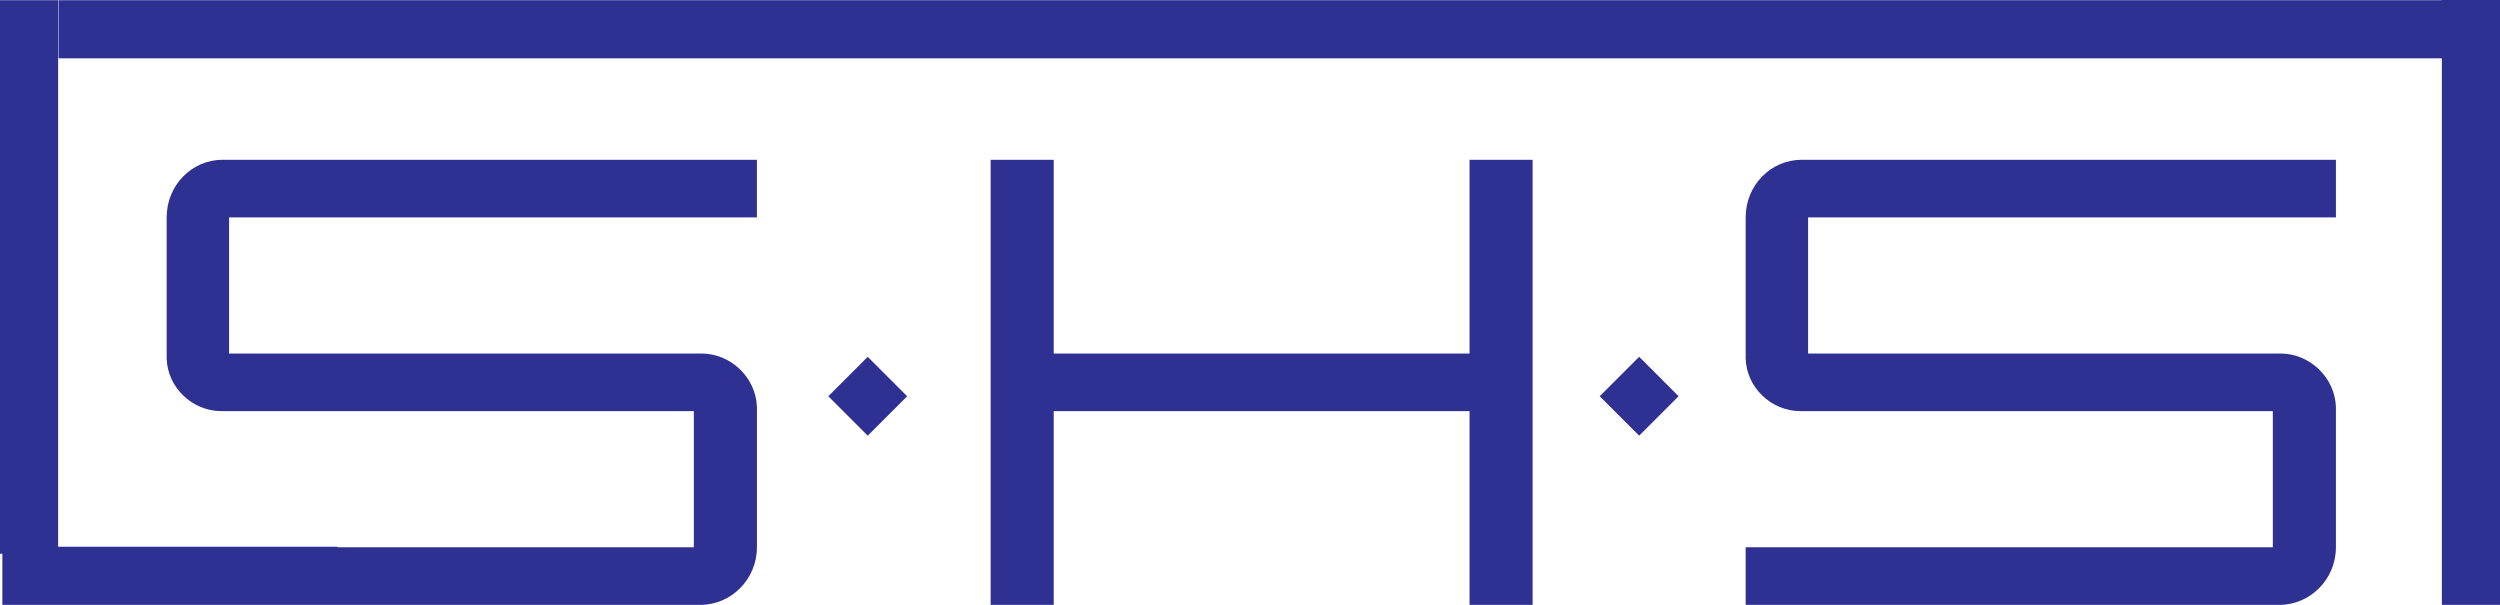
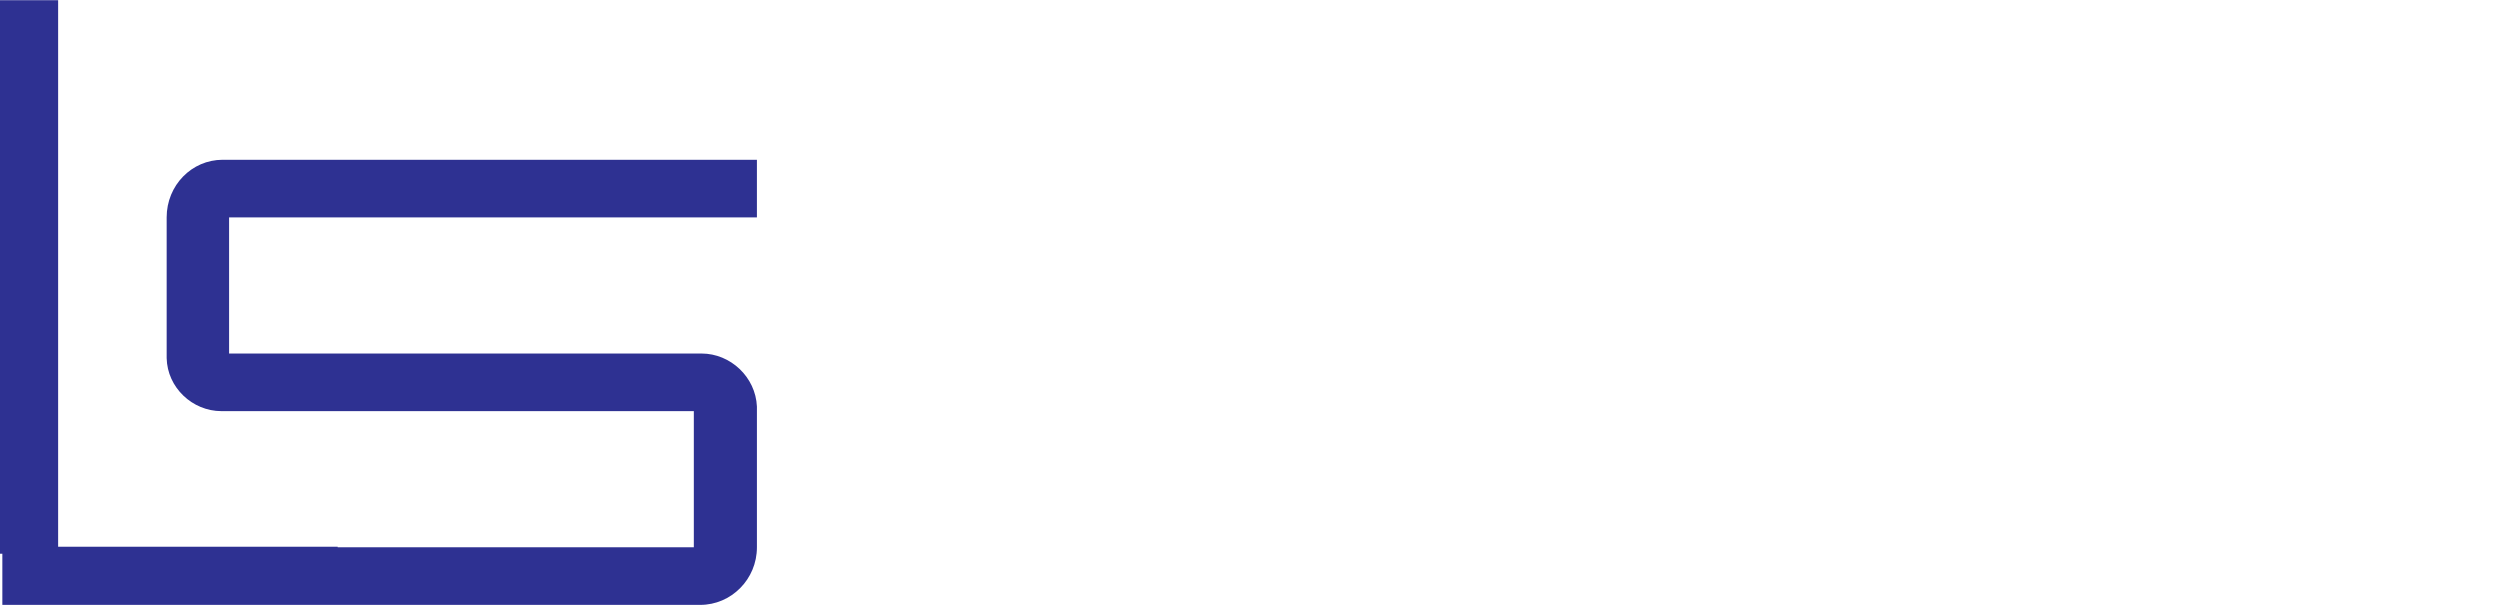
<svg xmlns="http://www.w3.org/2000/svg" id="Layer_2" data-name="Layer 2" viewBox="0 0 2567.53 621.22">
  <defs>
    <style>
      .cls-1 {
        fill: #2e3192;
        stroke-width: 0px;
      }
    </style>
  </defs>
  <g id="Layer_1-2" data-name="Layer 1">
    <g>
      <g>
-         <polygon class="cls-1" points="2507.83 0 2507.83 .2 60.11 .2 60.11 59.9 2507.83 59.9 2507.83 621.22 2567.53 621.22 2567.53 0 2507.83 0" />
        <path class="cls-1" d="M171.16,223.25v144.53c.66,30.25,26.44,54.45,56.19,54.45h485.22v139.83h-365.79v-.54H59.7V.2H0v568.47h2.41v52.55h344.38s372.4,0,372.4,0c31.73,0,58.17-26.22,58.17-59.16v-144.53c-1.32-30.25-27.1-54.45-56.85-54.45H235.28v-139.83h542.08v-59.16H228.67c-31.73,0-57.51,26.22-57.51,59.16Z" />
      </g>
-       <path class="cls-1" d="M1509.23,164.09h64.78v457.13h-64.78v-198.99h-427.05v198.99h-64.78V164.09h64.78v198.99h427.05v-198.99Z" />
-       <path class="cls-1" d="M1850.33,164.09h548.69v59.16h-542.08v139.83h485.22c29.75,0,55.53,24.2,56.85,54.45v144.53c0,32.94-26.44,59.16-58.17,59.16h-548.03v-59.16h541.42v-139.83h-485.22c-29.75,0-55.53-24.2-56.19-54.45v-144.53c0-32.94,25.78-59.16,57.51-59.16Z" />
-       <rect class="cls-1" x="862.53" y="378.31" width="57.28" height="57.28" transform="translate(-26.74 749.34) rotate(-45)" />
-       <rect class="cls-1" x="1654.78" y="378.31" width="57.28" height="57.28" transform="translate(205.31 1309.55) rotate(-45)" />
    </g>
  </g>
</svg>